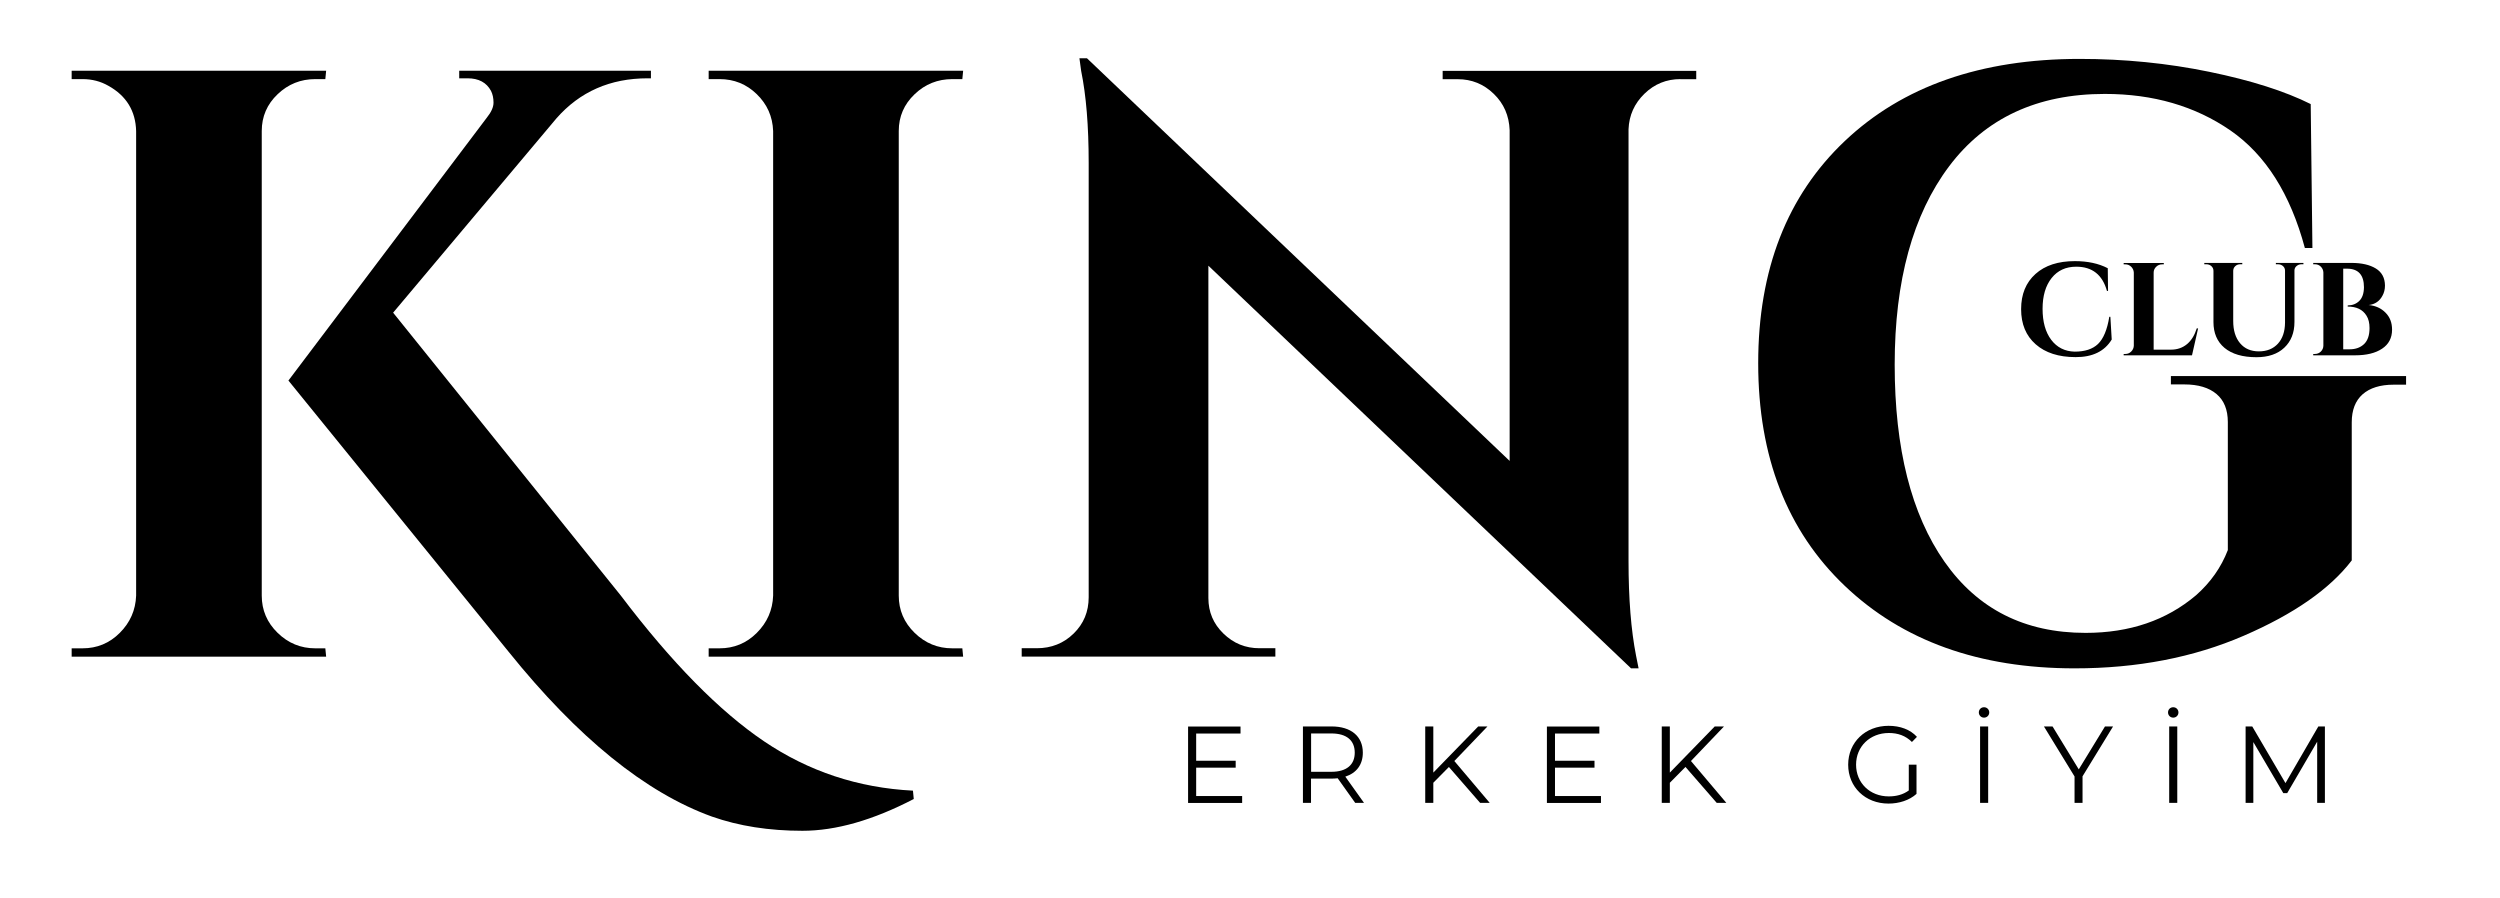
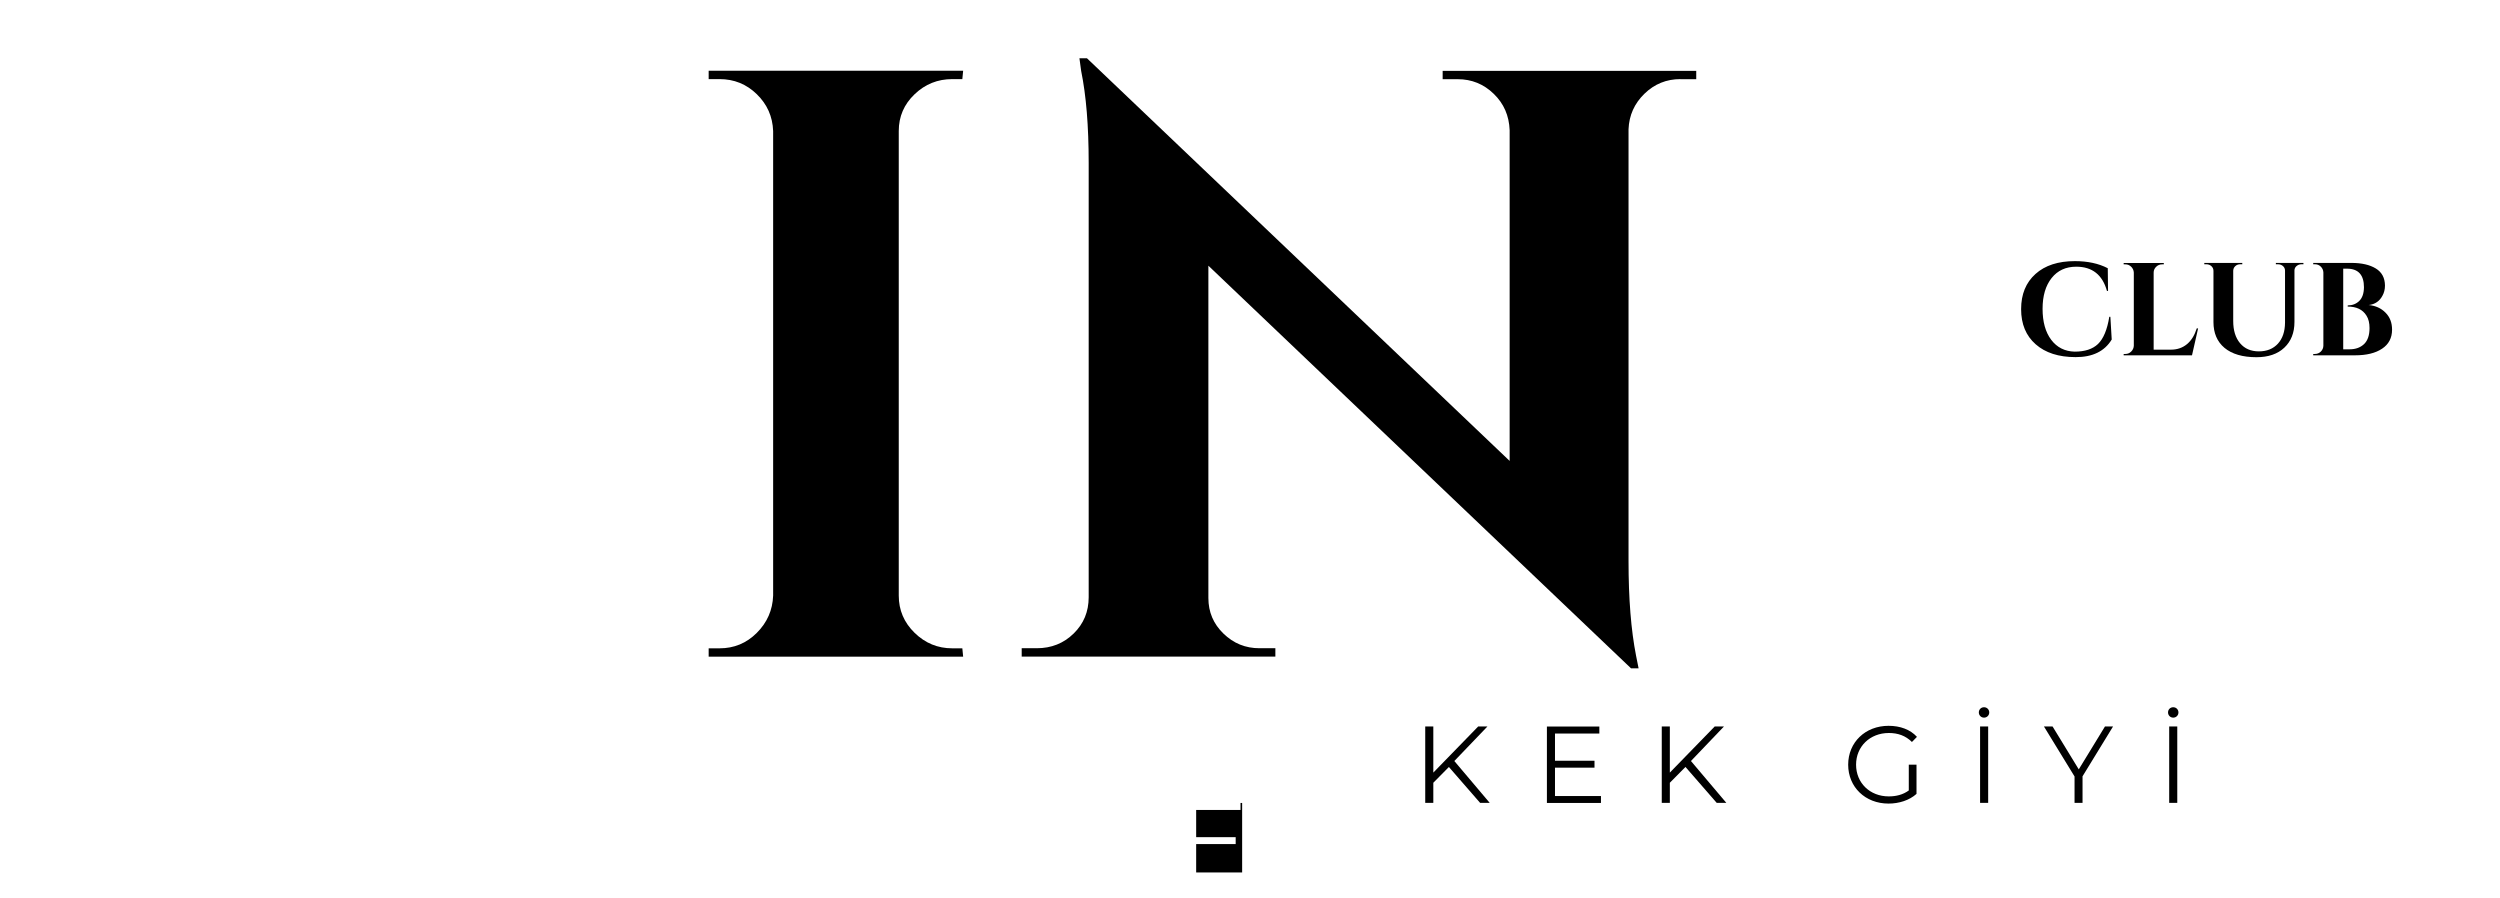
<svg xmlns="http://www.w3.org/2000/svg" id="Layer_1" data-name="Layer 1" viewBox="0 0 278.41 100">
-   <path d="M138.33,88.64v.78h-6.02v-8.51h5.84v.78h-4.94v3.03h4.4v.77h-4.4v3.16h5.12Z" />
-   <path d="M150.92,89.41l-1.95-2.74c-.22.02-.44.04-.68.04h-2.29v2.7h-.9v-8.51h3.19c2.16,0,3.48,1.09,3.48,2.92,0,1.34-.71,2.27-1.95,2.67l2.08,2.92h-.99ZM150.87,83.82c0-1.36-.9-2.14-2.6-2.14h-2.26v4.27h2.26c1.7,0,2.6-.79,2.6-2.13Z" />
+   <path d="M138.33,88.64v.78h-6.02h5.84v.78h-4.94v3.03h4.4v.77h-4.4v3.16h5.12Z" />
  <path d="M161.36,85.41l-1.74,1.76v2.24h-.9v-8.51h.9v5.14l5-5.14h1.03l-3.69,3.85,3.94,4.66h-1.07l-3.48-4Z" />
  <path d="M178.29,88.64v.78h-6.02v-8.51h5.84v.78h-4.94v3.03h4.4v.77h-4.4v3.16h5.12Z" />
  <path d="M187.7,85.41l-1.74,1.76v2.24h-.9v-8.51h.9v5.14l5-5.14h1.03l-3.68,3.85,3.94,4.66h-1.07l-3.48-4Z" />
  <path d="M212.57,85.16h.86v3.25c-.8.72-1.95,1.08-3.12,1.08-2.59,0-4.49-1.84-4.49-4.33s1.9-4.33,4.5-4.33c1.29,0,2.41.41,3.16,1.23l-.56.57c-.72-.71-1.57-1-2.57-1-2.1,0-3.65,1.5-3.65,3.53s1.54,3.53,3.64,3.53c.81,0,1.57-.18,2.23-.66v-2.87Z" />
  <path d="M220.37,79.34c0-.33.25-.58.58-.58s.58.26.58.58-.25.58-.58.58-.58-.26-.58-.58ZM220.51,80.9h.9v8.51h-.9v-8.51Z" />
  <path d="M231.92,86.47v2.94h-.89v-2.94l-3.41-5.57h.96l2.92,4.78,2.92-4.78h.9l-3.41,5.57Z" />
  <path d="M241.44,79.34c0-.33.25-.58.58-.58s.58.26.58.58-.25.58-.58.58-.58-.26-.58-.58ZM241.57,80.9h.9v8.51h-.9v-8.51Z" />
-   <path d="M258.91,80.9v8.51h-.86v-6.81l-3.34,5.73h-.43l-3.34-5.69v6.77h-.86v-8.51h.74l3.7,6.31,3.66-6.31h.74Z" />
  <path d="M231.15,39.77c-1.89,0-3.37-.48-4.45-1.43-1.08-.95-1.62-2.25-1.62-3.91s.53-2.96,1.6-3.92,2.53-1.43,4.39-1.43c1.42,0,2.64.26,3.66.79l.03,2.53h-.12c-.5-1.8-1.64-2.7-3.42-2.7-1.16,0-2.07.42-2.74,1.26s-1.01,1.98-1.01,3.43.32,2.6.96,3.45,1.51,1.29,2.61,1.32c1.14,0,2-.28,2.6-.85.61-.59,1.03-1.6,1.26-3.03h.12l.15,2.53c-.79,1.31-2.14,1.97-4.03,1.96Z" />
  <path d="M236.69,39.42c.25,0,.47-.09.65-.27.18-.18.28-.4.29-.65v-8.14c-.01-.25-.11-.47-.29-.65-.18-.18-.4-.27-.65-.27h-.19v-.15h4.47v.15h-.19c-.25,0-.48.09-.66.27-.19.18-.28.4-.28.65v8.58h1.92c.71,0,1.31-.21,1.8-.62s.84-.99,1.08-1.75h.15l-.68,3h-7.61v-.15h.19Z" />
  <path d="M256.54,29.43h-.25c-.21,0-.38.07-.54.2-.15.13-.23.3-.23.49v5.73c0,1.21-.38,2.16-1.13,2.87-.75.71-1.79,1.06-3.1,1.06-1.55,0-2.73-.35-3.56-1.04-.82-.69-1.23-1.65-1.23-2.87v-5.7c0-.22-.08-.39-.23-.53-.15-.14-.34-.21-.55-.21h-.24v-.15h4.23v.15h-.23c-.22,0-.4.07-.54.2-.15.13-.23.3-.24.51v5.61c0,1.04.25,1.86.76,2.47.51.61,1.21.91,2.1.91s1.6-.29,2.12-.86c.52-.57.78-1.35.79-2.33v-5.8c0-.21-.08-.38-.23-.51-.15-.13-.33-.2-.55-.2h-.24v-.15h3.07v.15Z" />
  <path d="M262.27,39.57h-4.66v-.15h.19c.25,0,.47-.09.65-.26.18-.18.28-.39.29-.65v-8.17c-.01-.25-.11-.47-.29-.65s-.4-.26-.65-.26h-.19v-.15h4.26c1.14,0,2.04.21,2.71.62.67.41,1.01,1.04,1.02,1.9,0,.43-.1.81-.28,1.13-.32.61-.83.96-1.53,1.04.75.07,1.38.35,1.87.85.49.49.73,1.12.73,1.89,0,.92-.37,1.63-1.11,2.12-.74.5-1.75.74-3.02.74ZM263.26,31.99c0-1.38-.64-2.07-1.88-2.07h-.43v8.98h.71c.68,0,1.21-.2,1.62-.59.4-.39.6-.98.6-1.78,0-.56-.11-1.02-.34-1.38-.42-.68-1.12-1.01-2.09-1.01v-.13c.51,0,.94-.16,1.28-.49.34-.33.52-.83.53-1.52Z" />
-   <path d="M9.19,72.2c1.62,0,3-.57,4.15-1.72s1.76-2.53,1.82-4.15V14.59c-.06-2.24-1.09-3.92-3.08-5.03-.87-.5-1.83-.75-2.89-.75h-1.21v-.93h28.34l-.09.93h-1.12c-1.62,0-3.02.56-4.19,1.68-1.18,1.12-1.77,2.49-1.77,4.1v51.74c0,1.62.59,3,1.77,4.15,1.18,1.15,2.58,1.72,4.19,1.72h1.12l.09.93H7.98v-.93h1.21ZM101.76,88.98c-4.54,2.36-8.67,3.54-12.4,3.54s-7.08-.53-10.07-1.58c-7.4-2.67-14.95-8.79-22.65-18.36l-24.52-30.2,22.09-29.27c.5-.62.75-1.18.75-1.68s-.09-.93-.28-1.31c-.5-.93-1.37-1.4-2.61-1.4h-.93v-.84h21.35v.84h-.37c-4.16,0-7.55,1.49-10.16,4.47l-18.18,21.63,25.36,31.51c5.65,7.46,10.97,12.86,15.94,16.22,4.97,3.36,10.5,5.19,16.59,5.5l.09.93Z" />
  <path d="M80.13,72.2c1.62,0,3-.57,4.15-1.72s1.76-2.53,1.82-4.15V14.59c-.06-1.62-.67-2.98-1.82-4.1-1.15-1.12-2.53-1.68-4.15-1.68h-1.21v-.93h28.34l-.09.93h-1.12c-1.62,0-3.02.56-4.19,1.68-1.18,1.12-1.77,2.49-1.77,4.1v51.74c0,1.62.59,3,1.77,4.15,1.18,1.15,2.58,1.72,4.19,1.72h1.12l.09.93h-28.34v-.93h1.21Z" />
  <path d="M187.14,8.81c-1.55,0-2.89.54-4.01,1.63-1.12,1.09-1.71,2.41-1.77,3.96v48.1c0,4.16.28,7.68.84,10.53l.28,1.4h-.84l-47.07-44.84v37.01c0,1.55.56,2.88,1.68,3.96,1.12,1.09,2.45,1.63,4.01,1.63h1.77v.93h-28.25v-.93h1.68c1.62,0,2.98-.54,4.1-1.63,1.12-1.09,1.68-2.44,1.68-4.05V18.14c0-4.1-.28-7.52-.84-10.25l-.19-1.4h.84l47.07,44.84V14.5c-.06-1.62-.65-2.97-1.77-4.05-1.12-1.09-2.46-1.63-4.01-1.63h-1.68v-.93h28.24v.93h-1.77Z" />
-   <path d="M267.96,42.84h-1.4c-1.49,0-2.64.36-3.45,1.07-.81.72-1.21,1.76-1.21,3.12v15.38c-2.42,3.17-6.43,5.97-12.03,8.39-5.59,2.42-11.87,3.63-18.83,3.63-10.63,0-19.16-3.06-25.59-9.18-6.43-6.12-9.65-14.39-9.65-24.8s3.22-18.66,9.65-24.75c6.43-6.09,15.15-9.14,26.15-9.14,4.97,0,9.79.48,14.45,1.44,4.66.96,8.42,2.16,11.28,3.59l.19,16.03h-.84c-1.62-6.03-4.38-10.39-8.3-13.1-3.92-2.7-8.58-4.06-13.98-4.06-7.52,0-13.3,2.69-17.34,8.06-4.04,5.38-6.06,12.74-6.06,22.09s1.85,16.67,5.55,21.95c3.7,5.28,8.93,7.92,15.71,7.92,4.91,0,9.01-1.4,12.3-4.19,1.62-1.43,2.8-3.11,3.54-5.03v-14.26c0-1.37-.42-2.41-1.26-3.12-.84-.71-2.04-1.07-3.59-1.07h-1.49v-.93h26.19v.93Z" />
</svg>